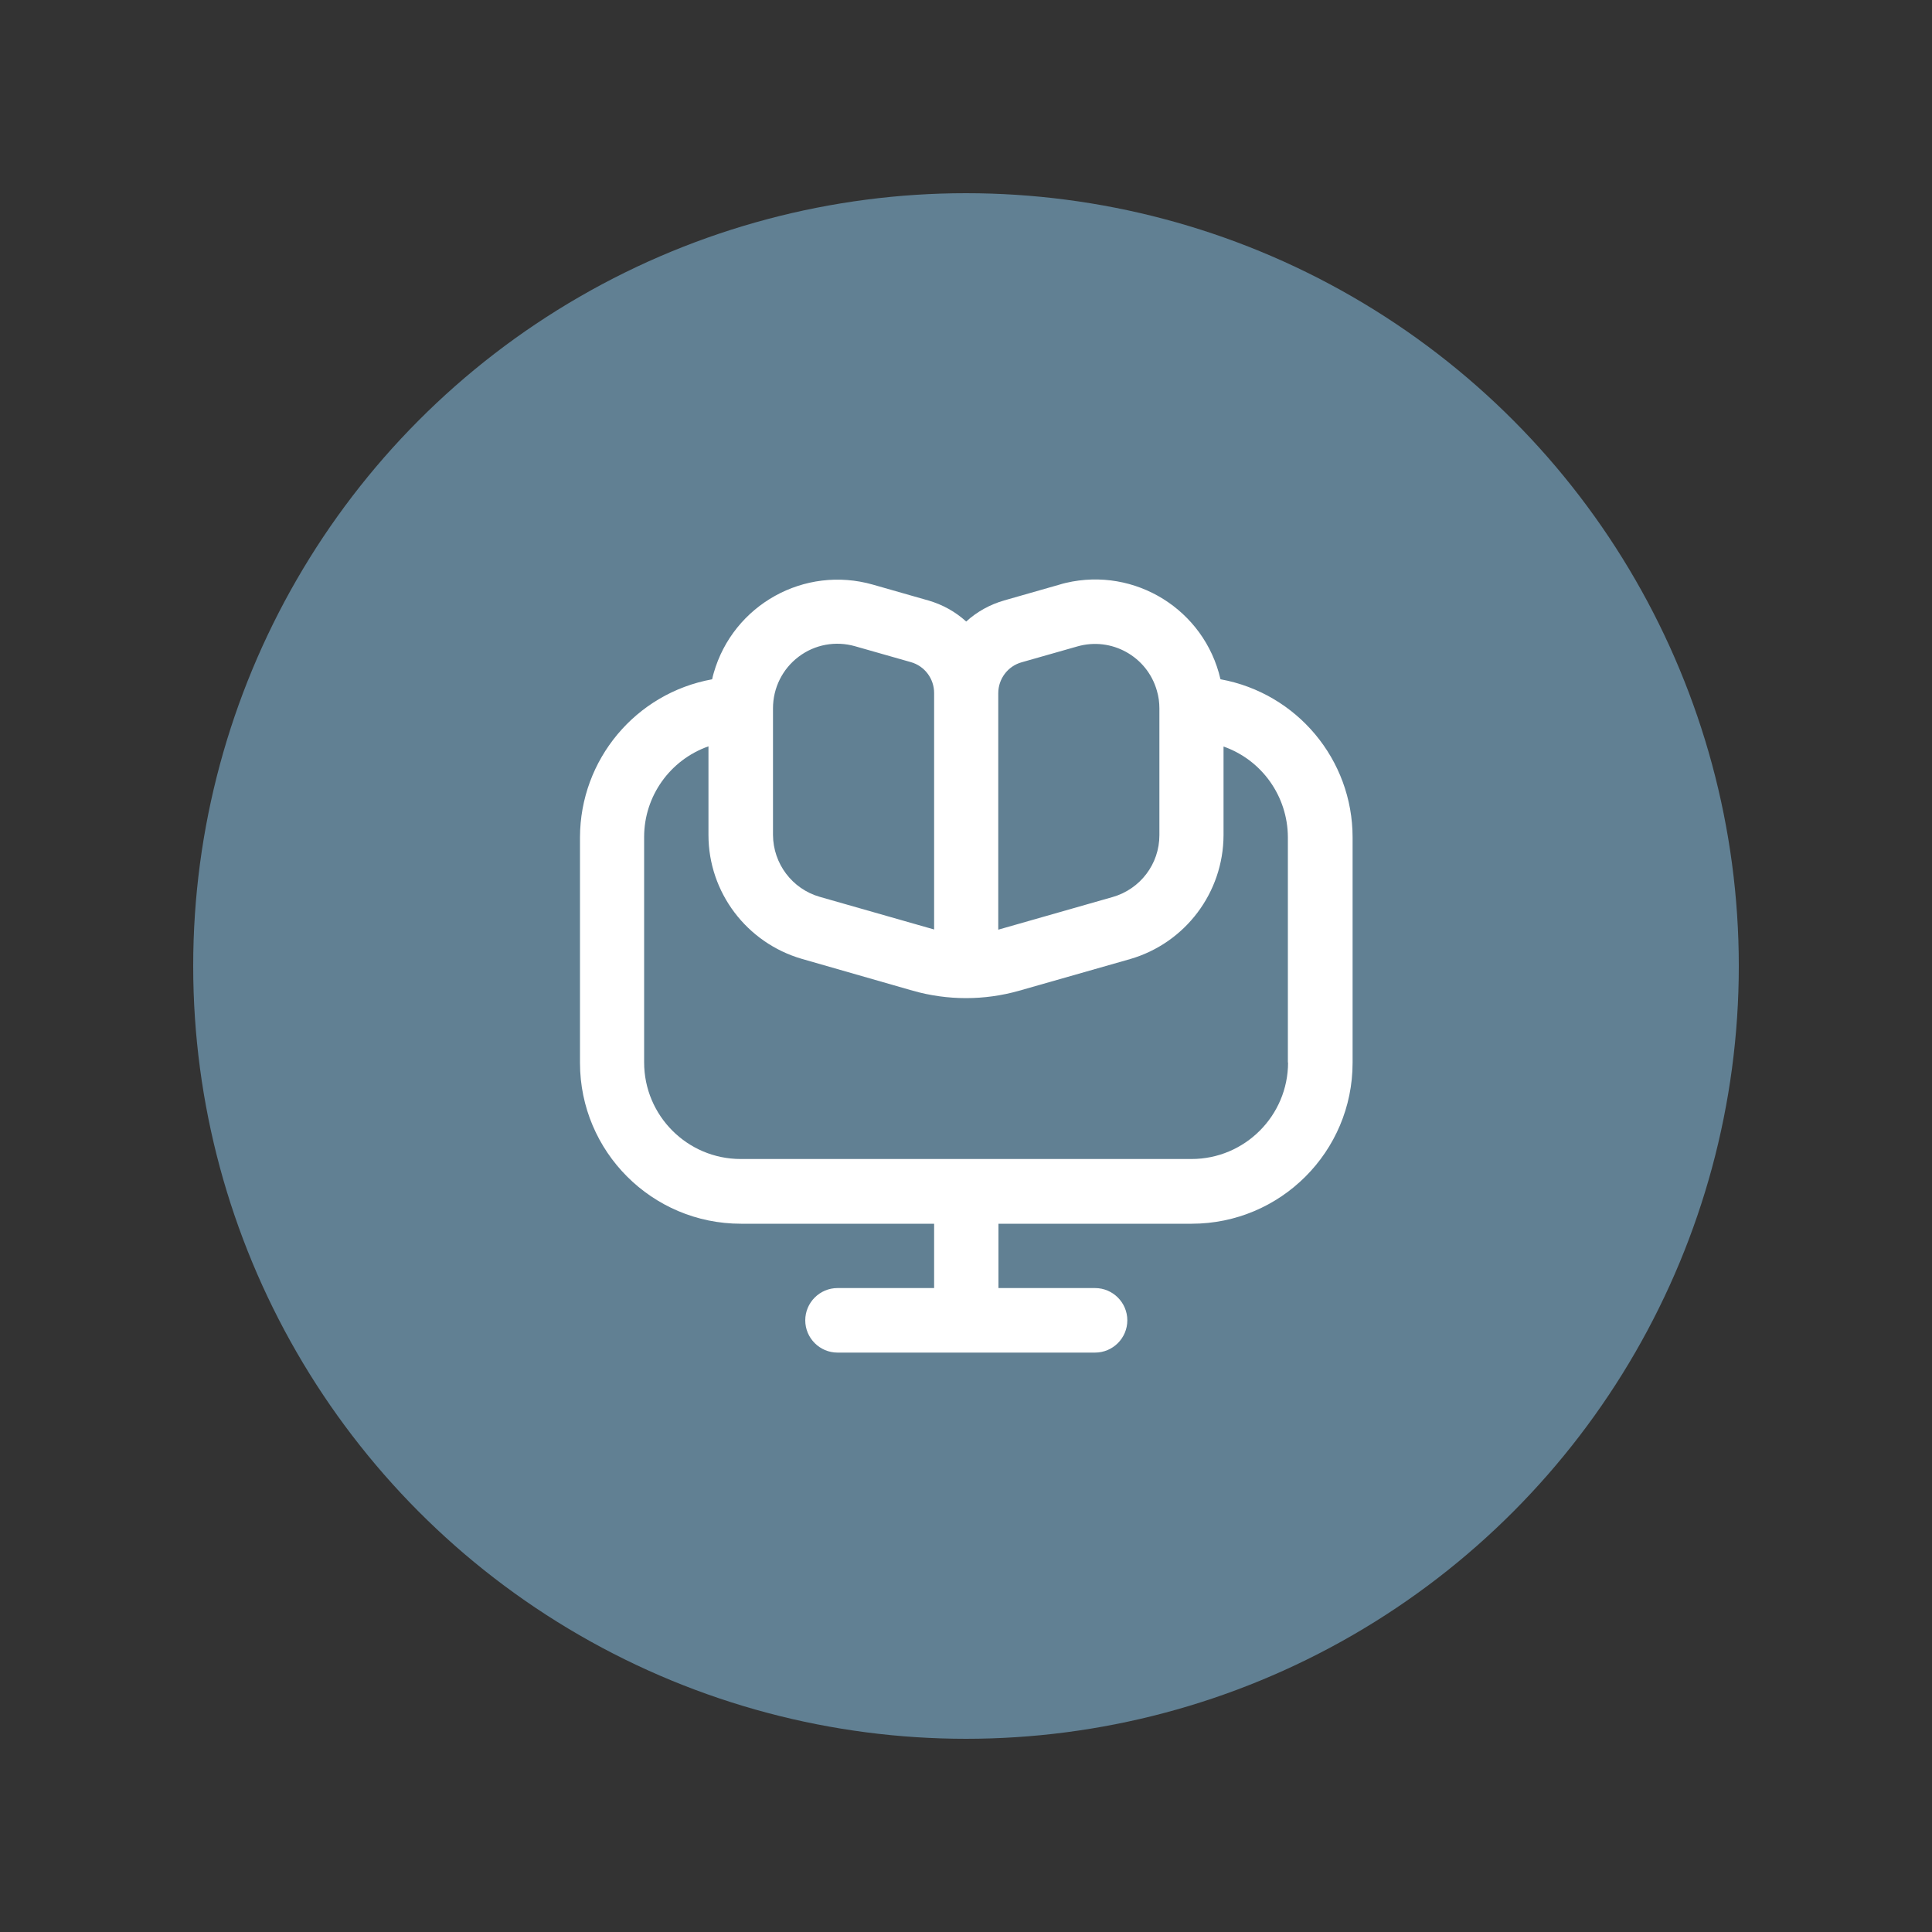
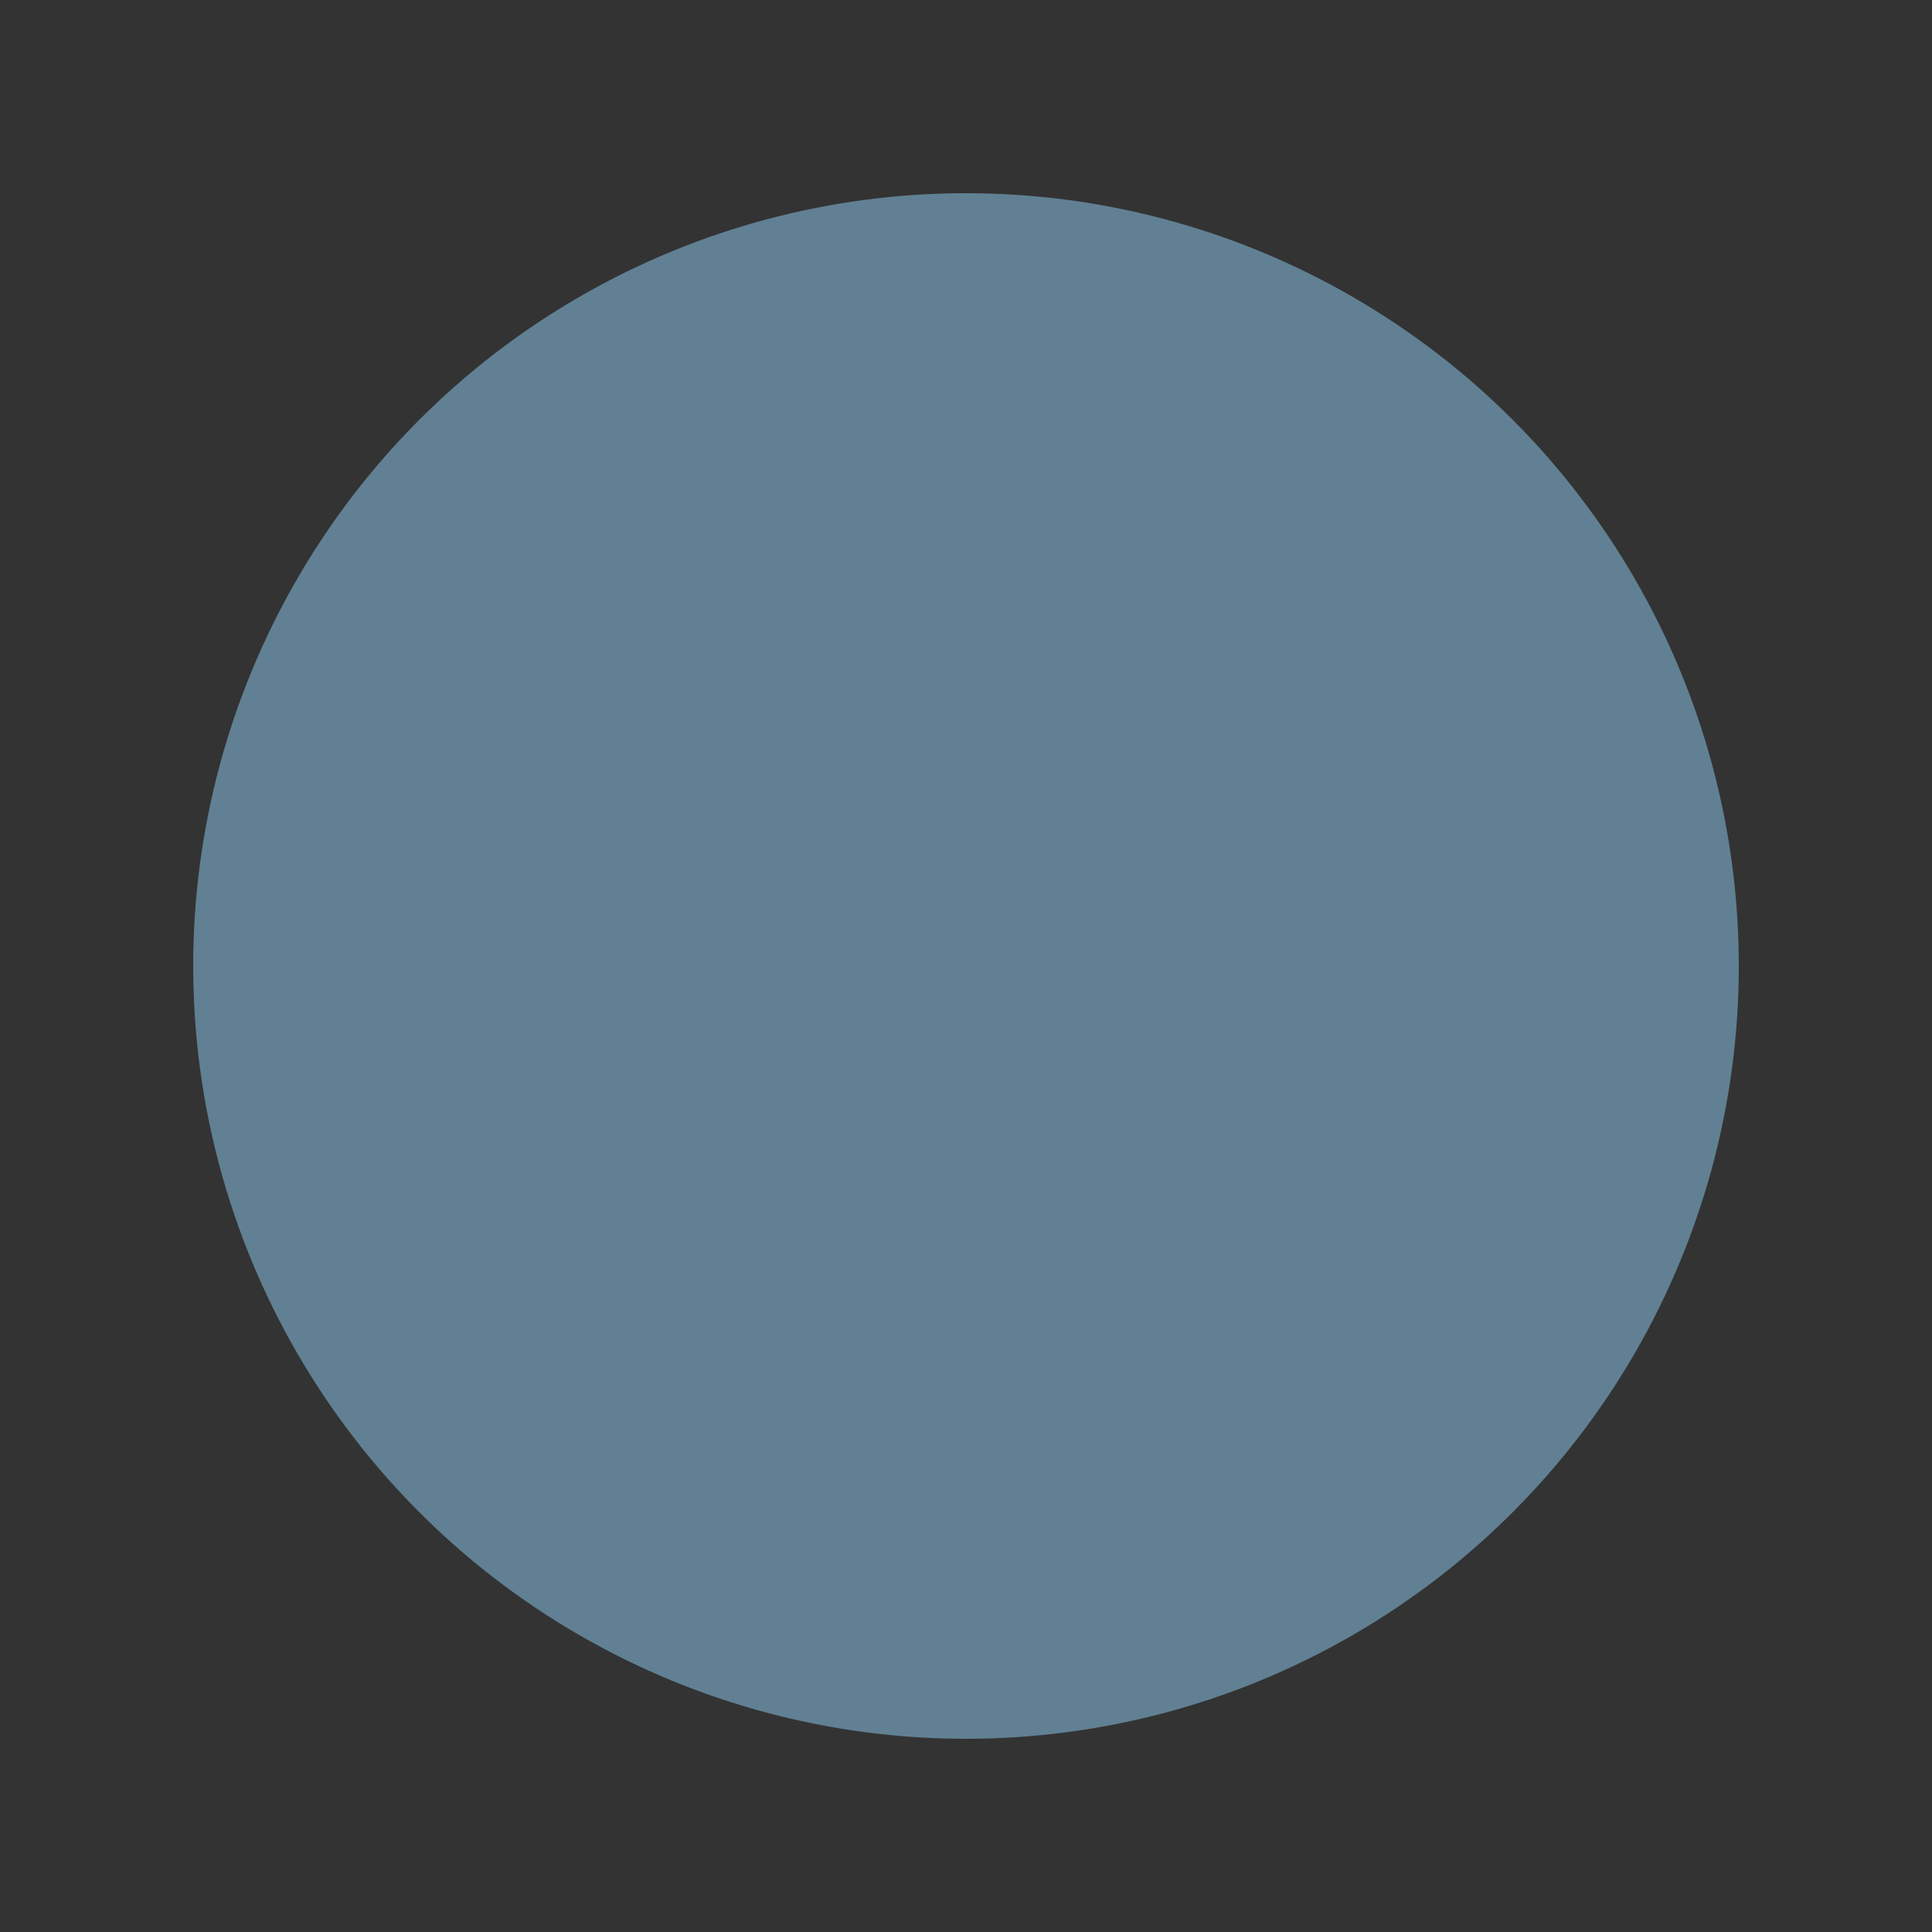
<svg xmlns="http://www.w3.org/2000/svg" id="Layer_1" viewBox="0 0 100 100">
  <rect x="0" y="0" width="100" height="100" fill="#333333" stroke="none" />
  <defs>
    <style>.cls-1{fill:#fff;}.cls-2{fill:#618093;}</style>
  </defs>
  <circle class="cls-2" cx="50" cy="50" r="40" />
-   <path class="cls-1" d="M63.17,35.15c-.83-3.59-4.42-5.82-8-4.98-.11,.03-.22,.05-.33,.09l-2.87,.82c-.73,.21-1.4,.58-1.96,1.09-.56-.51-1.23-.88-1.96-1.09l-2.87-.82c-3.54-1.01-7.23,1.04-8.24,4.58-.03,.11-.06,.21-.08,.32-3.96,.72-6.83,4.16-6.84,8.18v11.67c0,4.6,3.73,8.33,8.33,8.33h10v3.33h-5c-.92,0-1.67,.75-1.67,1.67s.75,1.67,1.67,1.67h13.33c.92,0,1.67-.75,1.67-1.67s-.75-1.67-1.67-1.67h-5v-3.33h10c4.6,0,8.33-3.73,8.33-8.33v-11.67c0-4.02-2.88-7.46-6.83-8.18Zm-11.5,.73c0-.74,.49-1.4,1.21-1.6l2.88-.82c1.77-.51,3.62,.52,4.12,2.29,.09,.3,.13,.61,.13,.92v6.56c0,1.49-.99,2.79-2.42,3.2l-5.92,1.69v-12.24Zm-10.33-1.89c.83-.63,1.91-.83,2.92-.54l2.88,.82c.72,.2,1.21,.86,1.21,1.6v12.24l-5.92-1.69c-1.43-.41-2.41-1.72-2.42-3.2v-6.56c0-1.05,.49-2.04,1.33-2.67Zm25.33,21c0,2.76-2.24,5-5,5h-23.33c-2.76,0-5-2.24-5-5v-11.67c0-2.11,1.34-3.99,3.33-4.69v4.59c0,2.97,1.98,5.58,4.83,6.41l5.75,1.65c1.8,.51,3.7,.51,5.5,0l5.75-1.64c2.85-.83,4.82-3.44,4.83-6.41v-4.59c1.99,.7,3.32,2.58,3.33,4.69v11.67Z" />
</svg>